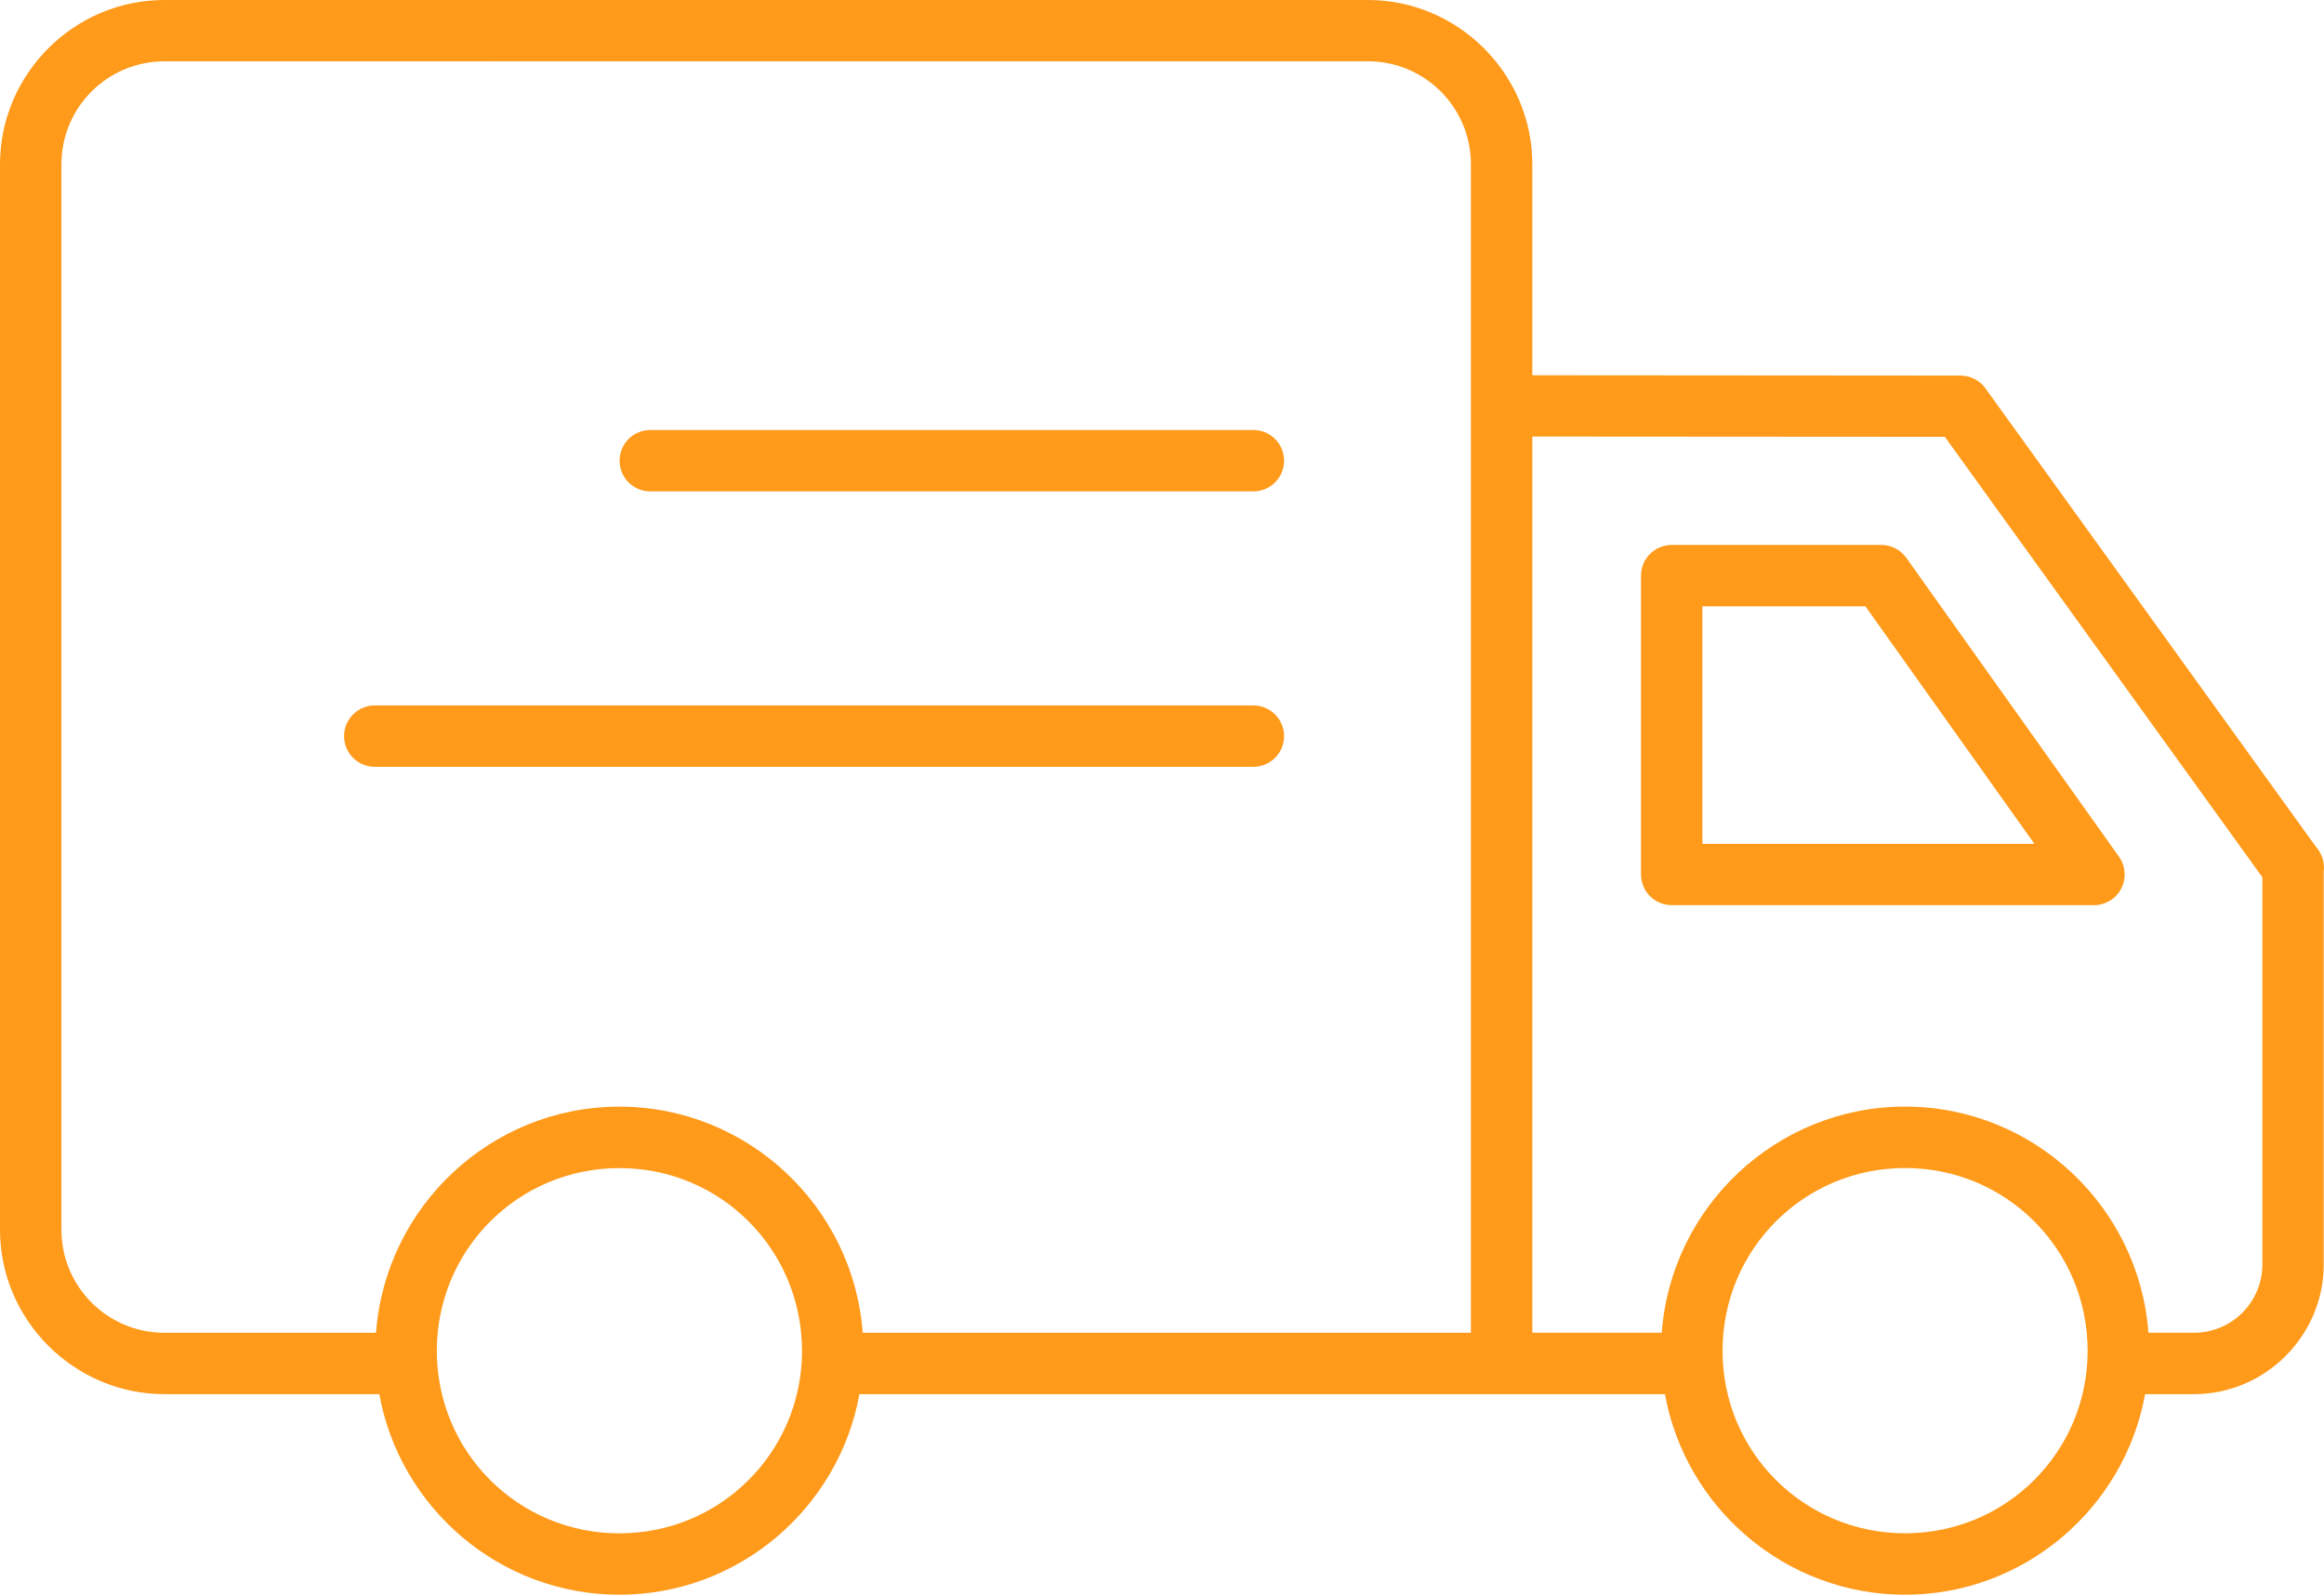
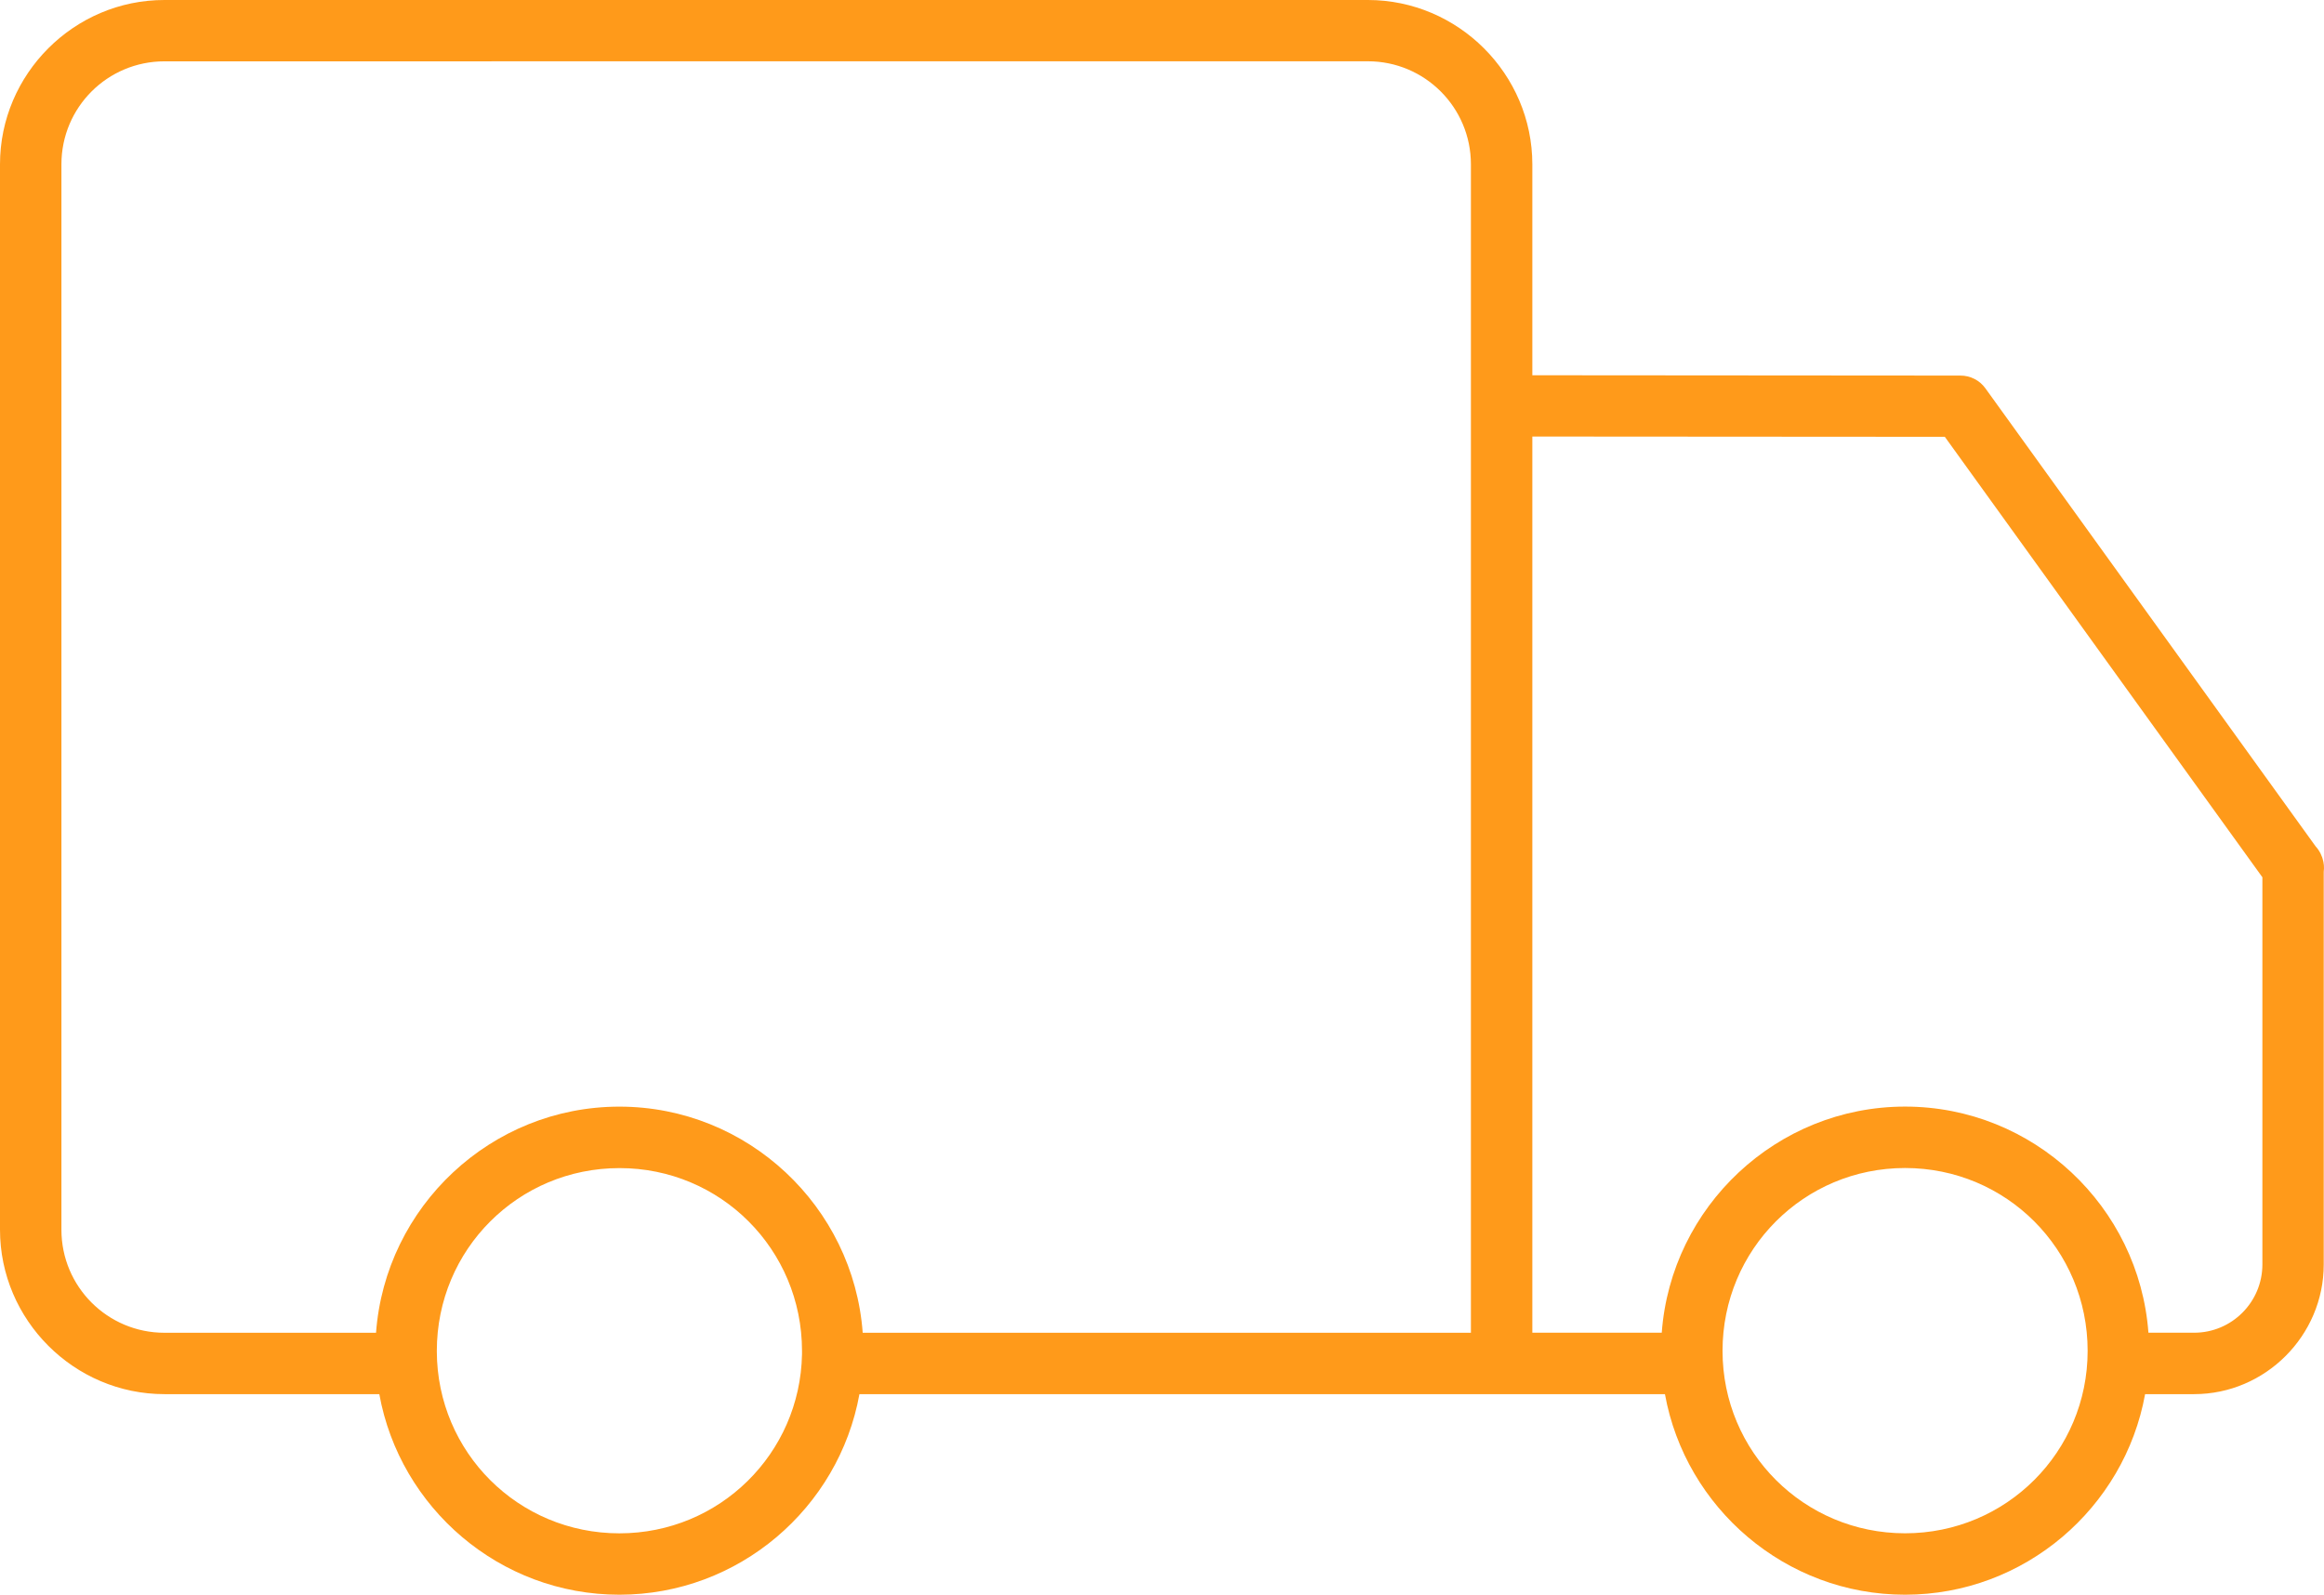
<svg xmlns="http://www.w3.org/2000/svg" width="51" height="35" viewBox="0 0 51 35" fill="none">
-   <path d="M41.285 11.96C41.503 11.96 41.707 12.066 41.834 12.243L46.501 18.803C46.646 19.008 46.666 19.278 46.55 19.502C46.435 19.726 46.204 19.866 45.952 19.866H36.686C36.314 19.866 36.012 19.565 36.012 19.193V12.634C36.012 12.262 36.314 11.96 36.686 11.96H41.285ZM37.359 13.308V18.52H44.645L40.937 13.308H37.359Z" fill="#FF9A1A" />
  <path d="M30.018 2.57466e-06C32.001 8.49386e-05 33.627 1.626 33.627 3.608V8.236L43.023 8.243C43.24 8.243 43.443 8.347 43.569 8.522L50.815 18.574C50.877 18.641 50.924 18.718 50.954 18.804C50.955 18.804 50.955 18.805 50.956 18.805C50.961 18.818 50.965 18.832 50.969 18.846C50.998 18.938 51.007 19.037 50.994 19.133V27.754C50.994 29.311 49.714 30.598 48.149 30.598H47.074C46.623 33.094 44.429 35 41.806 35C39.182 35 36.988 33.094 36.537 30.598H18.86C18.409 33.095 16.217 35 13.592 35C10.965 35 8.775 33.094 8.324 30.598H3.609C1.626 30.598 0 28.972 0 26.989V3.606C0 1.624 1.626 -0.002 3.609 2.57466e-06H30.018ZM13.593 25.637C11.374 25.637 9.586 27.423 9.586 29.649V29.661C9.593 31.873 11.373 33.653 13.593 33.653C15.789 33.653 17.559 31.905 17.6 29.723V29.648C17.599 27.421 15.812 25.635 13.593 25.637ZM41.807 25.635C39.588 25.635 37.801 27.421 37.801 29.648C37.801 31.866 39.588 33.652 41.807 33.652C44.026 33.652 45.813 31.866 45.813 29.648C45.813 27.421 44.026 25.635 41.807 25.635ZM3.609 1.346C2.359 1.346 1.348 2.356 1.348 3.606V26.99C1.348 28.24 2.36 29.251 3.609 29.251H8.252C8.456 26.482 10.777 24.288 13.592 24.288C16.407 24.288 18.728 26.482 18.932 29.251H32.279V3.606C32.279 2.357 31.267 1.345 30.018 1.345L3.609 1.346ZM33.627 29.25H36.467C36.671 26.481 38.992 24.287 41.807 24.287C44.622 24.287 46.943 26.481 47.147 29.25H48.15C48.979 29.25 49.647 28.576 49.648 27.753V19.254L42.679 9.587L33.627 9.581V29.25Z" fill="#FF9A1A" />
-   <path d="M14.28 9.438C14.1 9.435 13.926 9.505 13.797 9.631C13.669 9.758 13.597 9.931 13.597 10.111C13.597 10.291 13.669 10.464 13.797 10.591C13.926 10.718 14.1 10.787 14.28 10.785H27.495C27.676 10.787 27.85 10.718 27.978 10.591C28.107 10.464 28.179 10.291 28.179 10.111C28.179 9.931 28.107 9.758 27.978 9.631C27.85 9.505 27.676 9.435 27.495 9.438H14.28Z" fill="#FF9A1A" />
-   <path d="M8.234 15.482C8.053 15.48 7.879 15.55 7.751 15.677C7.623 15.803 7.55 15.976 7.55 16.156C7.55 16.336 7.623 16.509 7.751 16.636C7.879 16.762 8.053 16.832 8.234 16.83H27.495C27.676 16.832 27.85 16.762 27.978 16.636C28.107 16.509 28.179 16.336 28.179 16.156C28.179 15.976 28.107 15.803 27.978 15.677C27.85 15.55 27.676 15.48 27.495 15.482H8.234Z" fill="#FF9A1A" />
</svg>